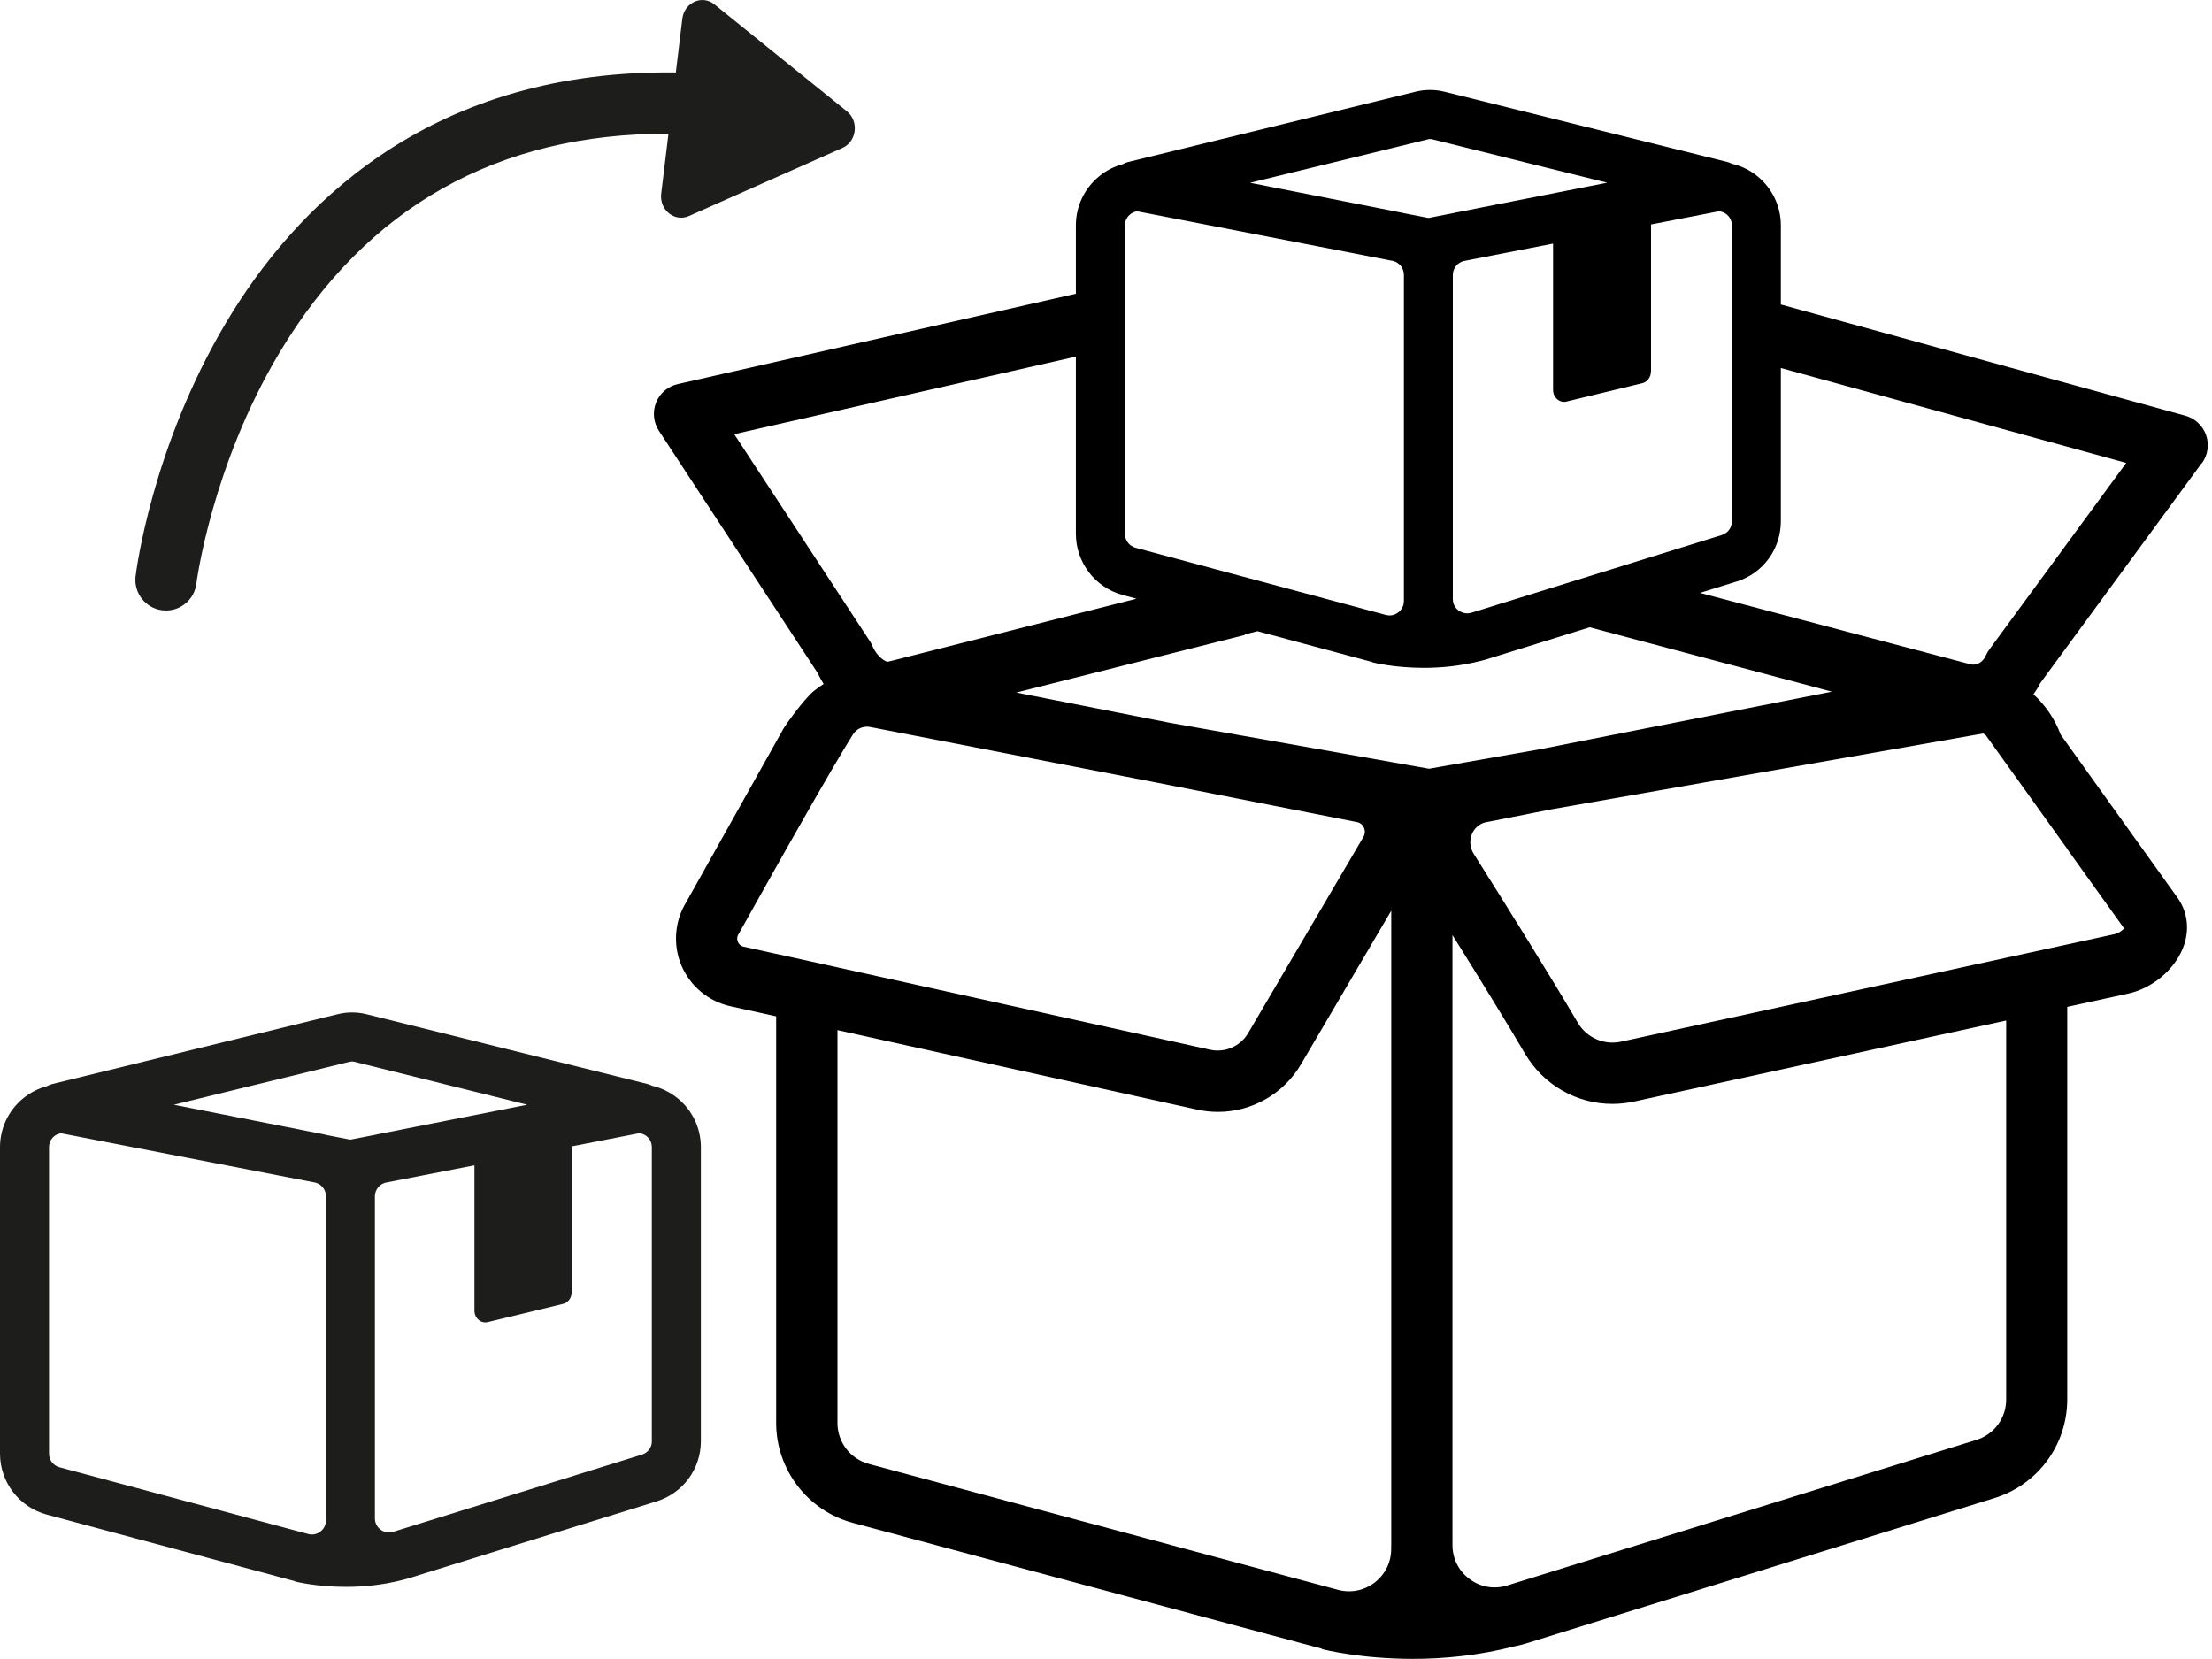
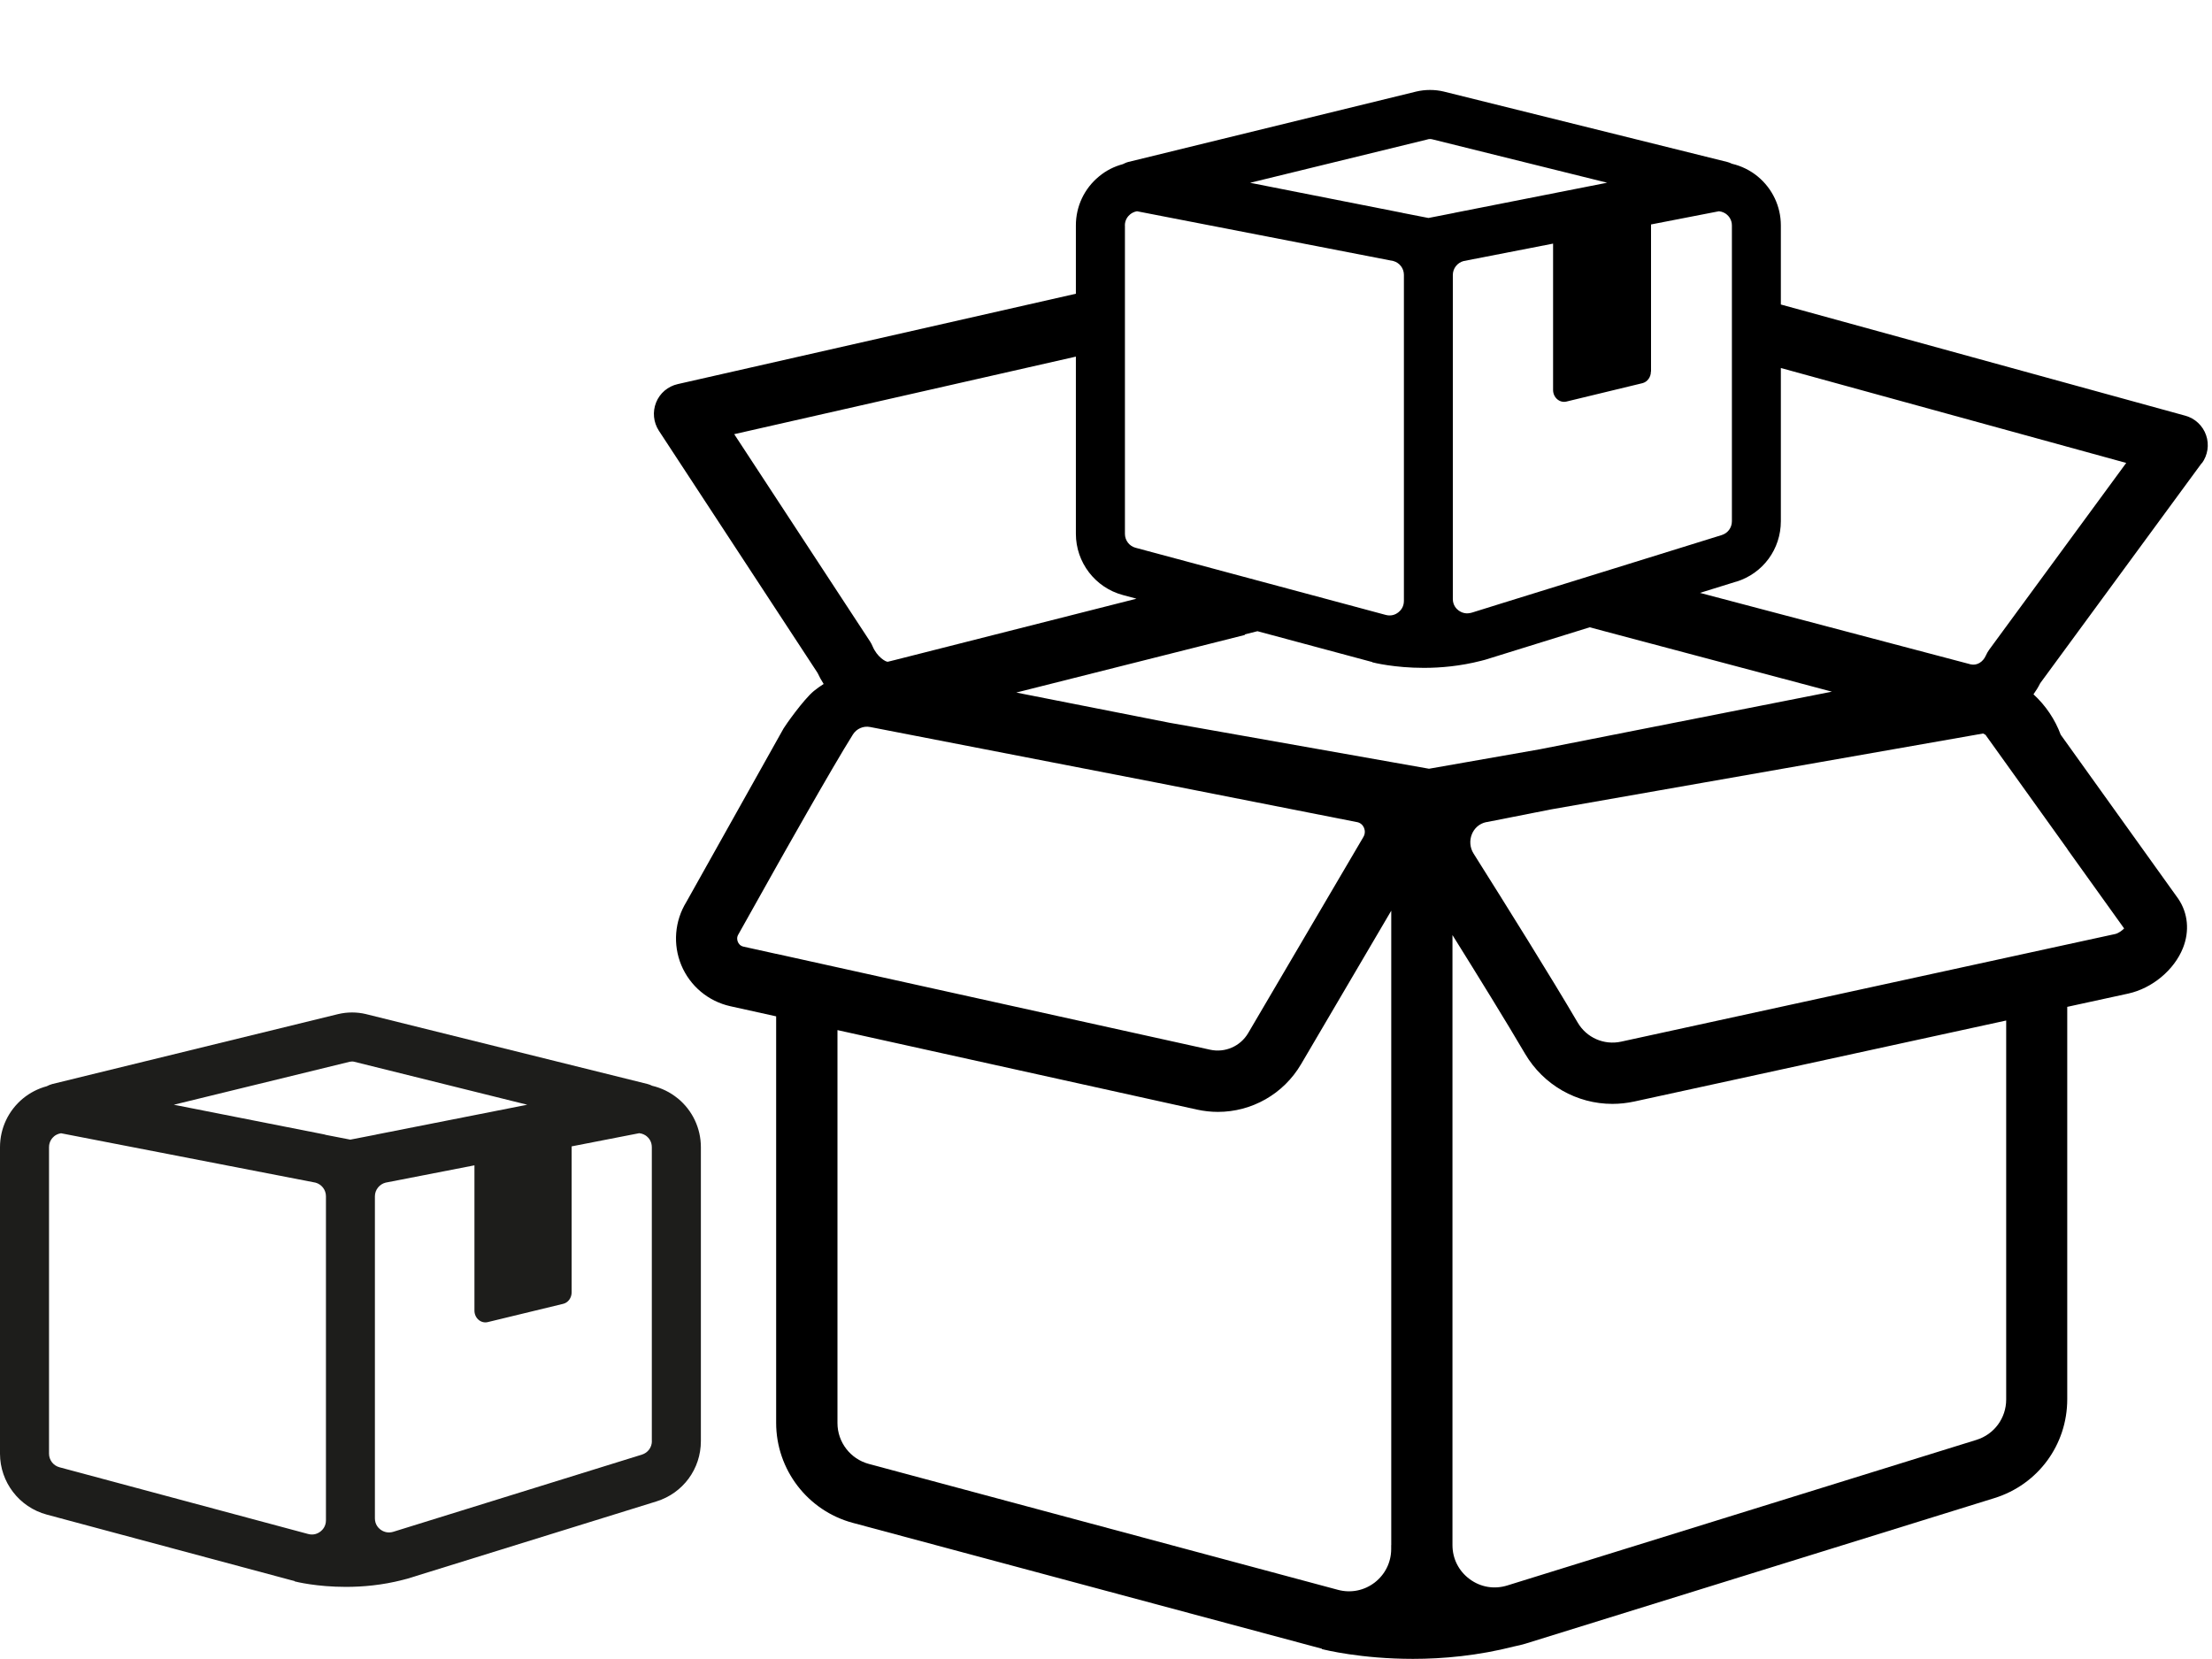
<svg xmlns="http://www.w3.org/2000/svg" width="68" height="51" viewBox="0 0 68 51" fill="none">
  <g clip-path="url(#clip0_131_1774)">
    <path d="M20.836 33.767C20.603 33.575 20.334 33.446 20.048 33.378C20.003 33.355 19.954 33.336 19.903 33.323L11.247 31.174C10.97 31.108 10.679 31.108 10.398 31.174L1.613 33.323C1.551 33.338 1.492 33.365 1.436 33.393C1.172 33.464 0.926 33.589 0.708 33.767C0.258 34.138 0 34.684 0 35.267V44.687C0 45.564 0.591 46.333 1.438 46.561L9.059 48.606V48.614C9.098 48.625 9.732 48.783 10.633 48.783C11.149 48.783 11.751 48.731 12.378 48.569C12.41 48.561 12.44 48.554 12.472 48.544C12.487 48.541 12.502 48.537 12.517 48.533C12.517 48.533 12.53 48.529 12.536 48.527L20.181 46.155C20.998 45.901 21.546 45.157 21.546 44.301V35.267C21.546 34.684 21.288 34.138 20.838 33.767H20.836ZM10.02 46.674V46.738C10.02 46.924 9.913 47.033 9.851 47.082C9.787 47.131 9.653 47.206 9.473 47.157L1.829 45.106C1.639 45.056 1.507 44.883 1.507 44.687V35.267C1.507 35.088 1.607 34.979 1.665 34.93C1.705 34.896 1.78 34.853 1.876 34.838L9.7 36.356C9.887 36.407 10.02 36.578 10.02 36.774V46.674ZM10.005 34.883C9.99 34.879 9.975 34.874 9.96 34.872L5.344 33.961L10.75 32.64C10.799 32.629 10.848 32.629 10.889 32.64L16.209 33.961L11.582 34.874C11.571 34.876 11.559 34.879 11.546 34.883L10.769 35.034L10.001 34.885L10.005 34.883ZM20.04 44.301C20.04 44.493 19.918 44.66 19.733 44.717L12.101 47.086C12.082 47.092 12.062 47.095 12.043 47.101C11.885 47.133 11.763 47.069 11.702 47.026C11.636 46.977 11.525 46.868 11.525 46.676V36.776C11.525 36.577 11.663 36.405 11.853 36.356L14.585 35.824V40.289C14.585 40.521 14.785 40.694 14.995 40.643L17.312 40.082C17.466 40.045 17.573 39.898 17.573 39.728V35.241L19.651 34.836C19.758 34.847 19.839 34.896 19.88 34.93C19.941 34.979 20.038 35.088 20.038 35.267V44.301H20.04Z" fill="#1D1D1B" />
-     <path d="M26.034 3.421L23.999 1.778L21.965 0.136C21.587 -0.171 21.038 0.073 20.976 0.574L20.776 2.228C20.688 2.228 20.601 2.226 20.512 2.226C13.091 2.226 9.038 6.4 6.942 9.93C4.672 13.75 4.187 17.553 4.168 17.713C4.106 18.228 4.471 18.697 4.987 18.761C5.026 18.766 5.064 18.768 5.103 18.768C5.572 18.768 5.976 18.42 6.037 17.942C6.04 17.906 6.507 14.322 8.592 10.841C11.273 6.362 15.3 4.098 20.55 4.11L20.326 5.952C20.266 6.452 20.738 6.836 21.179 6.641L23.538 5.594L25.898 4.548C26.338 4.352 26.414 3.728 26.035 3.421H26.034Z" fill="#1D1D1B" />
    <path d="M67.688 14.243C67.871 13.992 67.92 13.669 67.818 13.377C67.717 13.085 67.478 12.861 67.178 12.779L54.746 9.361V6.93C54.746 6.345 54.486 5.798 54.035 5.425C53.801 5.233 53.53 5.101 53.242 5.034C53.196 5.011 53.148 4.992 53.098 4.979L44.385 2.815C44.109 2.749 43.815 2.749 43.535 2.815L34.693 4.977C34.63 4.992 34.572 5.019 34.516 5.047C34.252 5.118 34.002 5.242 33.786 5.423C33.334 5.794 33.074 6.343 33.074 6.928V9.03L20.834 11.808C20.533 11.876 20.284 12.086 20.17 12.372C20.055 12.658 20.087 12.982 20.254 13.24L25.132 20.684C25.186 20.8 25.25 20.915 25.32 21.026C25.218 21.092 25.119 21.162 25.023 21.239C24.697 21.506 24.131 22.317 24.089 22.392L21.099 27.729C20.74 28.312 20.681 29.033 20.943 29.667C21.21 30.311 21.775 30.783 22.454 30.933L23.86 31.244V43.742C23.86 45.178 24.829 46.443 26.217 46.815L40.637 50.684V50.695C40.708 50.714 41.836 50.996 43.439 50.996C44.357 50.996 45.431 50.9 46.555 50.612C46.666 50.59 46.779 50.563 46.89 50.53L61.313 46.053C62.651 45.637 63.55 44.416 63.55 43.014V30.952L65.425 30.544C66.162 30.382 66.838 29.819 67.107 29.144C67.314 28.625 67.263 28.073 66.964 27.631L63.349 22.586C63.174 22.116 62.89 21.691 62.512 21.344C62.589 21.237 62.66 21.122 62.721 21L67.685 14.235L67.688 14.243ZM53.376 17.882C54.197 17.628 54.746 16.881 54.746 16.021V11.313L65.363 14.231L61.153 19.969C61.112 20.025 61.078 20.085 61.05 20.148C60.959 20.356 60.771 20.465 60.585 20.424L52.26 18.226L53.374 17.88L53.376 17.882ZM50.755 11.42V6.9L52.844 6.494C52.953 6.505 53.035 6.554 53.079 6.59C53.139 6.639 53.241 6.75 53.241 6.932V16.025C53.241 16.22 53.116 16.39 52.93 16.448L49.513 17.509L46.133 18.557L45.251 18.832C45.232 18.838 45.215 18.841 45.196 18.845C45.031 18.881 44.907 18.815 44.843 18.77C44.775 18.721 44.662 18.608 44.662 18.414V8.453C44.662 8.251 44.801 8.076 44.993 8.025L47.744 7.489V11.988C47.744 12.222 47.946 12.395 48.156 12.344L50.488 11.78C50.642 11.742 50.751 11.595 50.751 11.424L50.755 11.42ZM43.889 4.283C43.938 4.271 43.99 4.271 44.032 4.283L49.406 5.617L44.73 6.539C44.717 6.541 44.705 6.546 44.694 6.548L43.913 6.701L43.14 6.55C43.125 6.546 43.109 6.541 43.094 6.539L38.43 5.619L43.89 4.285L43.889 4.283ZM34.58 6.932C34.58 6.75 34.681 6.641 34.742 6.59C34.783 6.556 34.854 6.511 34.952 6.494L42.833 8.024C43.023 8.076 43.158 8.249 43.158 8.449V18.475C43.158 18.665 43.049 18.776 42.985 18.826C42.921 18.877 42.784 18.953 42.601 18.904L41.642 18.646L37.923 17.648L34.909 16.839C34.717 16.789 34.582 16.612 34.582 16.412V6.934L34.58 6.932ZM22.571 13.347L33.074 10.963V16.41C33.074 17.289 33.667 18.064 34.518 18.292L34.937 18.405L27.52 20.287L27.292 20.343C27.233 20.351 26.966 20.2 26.827 19.873C26.805 19.82 26.778 19.769 26.748 19.722L22.571 13.347ZM23.861 29.323L22.86 29.102C22.755 29.08 22.704 29.008 22.682 28.952C22.659 28.895 22.644 28.811 22.702 28.719L23.861 26.652C23.861 26.652 25.604 23.552 26.221 22.577C26.334 22.4 26.541 22.309 26.748 22.349L35.609 24.069L41.717 25.273C41.717 25.273 41.719 25.273 41.721 25.273C41.924 25.315 42.018 25.55 41.913 25.729L38.371 31.758C38.13 32.166 37.66 32.371 37.197 32.269L25.741 29.737L23.86 29.321L23.861 29.323ZM42.767 47.498V47.618C42.767 48.027 42.581 48.401 42.259 48.65C41.935 48.898 41.525 48.979 41.132 48.874L26.709 45.003C26.142 44.851 25.745 44.335 25.745 43.748V31.667L36.794 34.11C37.011 34.157 37.227 34.181 37.44 34.181C38.477 34.181 39.455 33.637 39.997 32.714L42.769 27.996V47.498H42.767ZM35.955 22.219L31.242 21.29L38.27 19.519L38.266 19.502L38.656 19.404L42.188 20.353V20.36C42.227 20.371 42.867 20.531 43.772 20.531C44.289 20.531 44.895 20.477 45.528 20.315C45.559 20.307 45.59 20.3 45.62 20.291C45.635 20.287 45.65 20.283 45.665 20.279C45.665 20.279 45.678 20.275 45.684 20.273L48.869 19.284L56.315 21.263L47.336 23.034L43.93 23.632L35.955 22.219ZM61.673 43.022C61.673 43.594 61.306 44.094 60.758 44.264L46.335 48.74C45.936 48.864 45.514 48.793 45.179 48.544C44.843 48.296 44.651 47.916 44.651 47.498V28.745C45.456 30.034 46.312 31.421 46.879 32.388C47.449 33.361 48.478 33.935 49.568 33.935C49.791 33.935 50.019 33.91 50.245 33.861L61.673 31.372V43.023V43.022ZM63.554 26.107L65.299 28.542C65.229 28.613 65.118 28.692 65.024 28.713L63.552 29.033L61.671 29.443L49.84 32.021C49.312 32.138 48.773 31.902 48.501 31.436C47.691 30.053 46.306 27.836 45.3 26.24C45.066 25.87 45.258 25.362 45.689 25.273C45.693 25.273 45.695 25.273 45.699 25.273L47.682 24.882L60.963 22.549C60.989 22.562 61.014 22.577 61.038 22.59C61.042 22.596 61.044 22.599 61.048 22.605L61.648 23.442L63.558 26.107H63.554Z" fill="black" />
  </g>
  <defs>
    <clipPath id="clip0_131_1774">
      <rect width="67.871" height="51" fill="white" />
    </clipPath>
  </defs>
</svg>